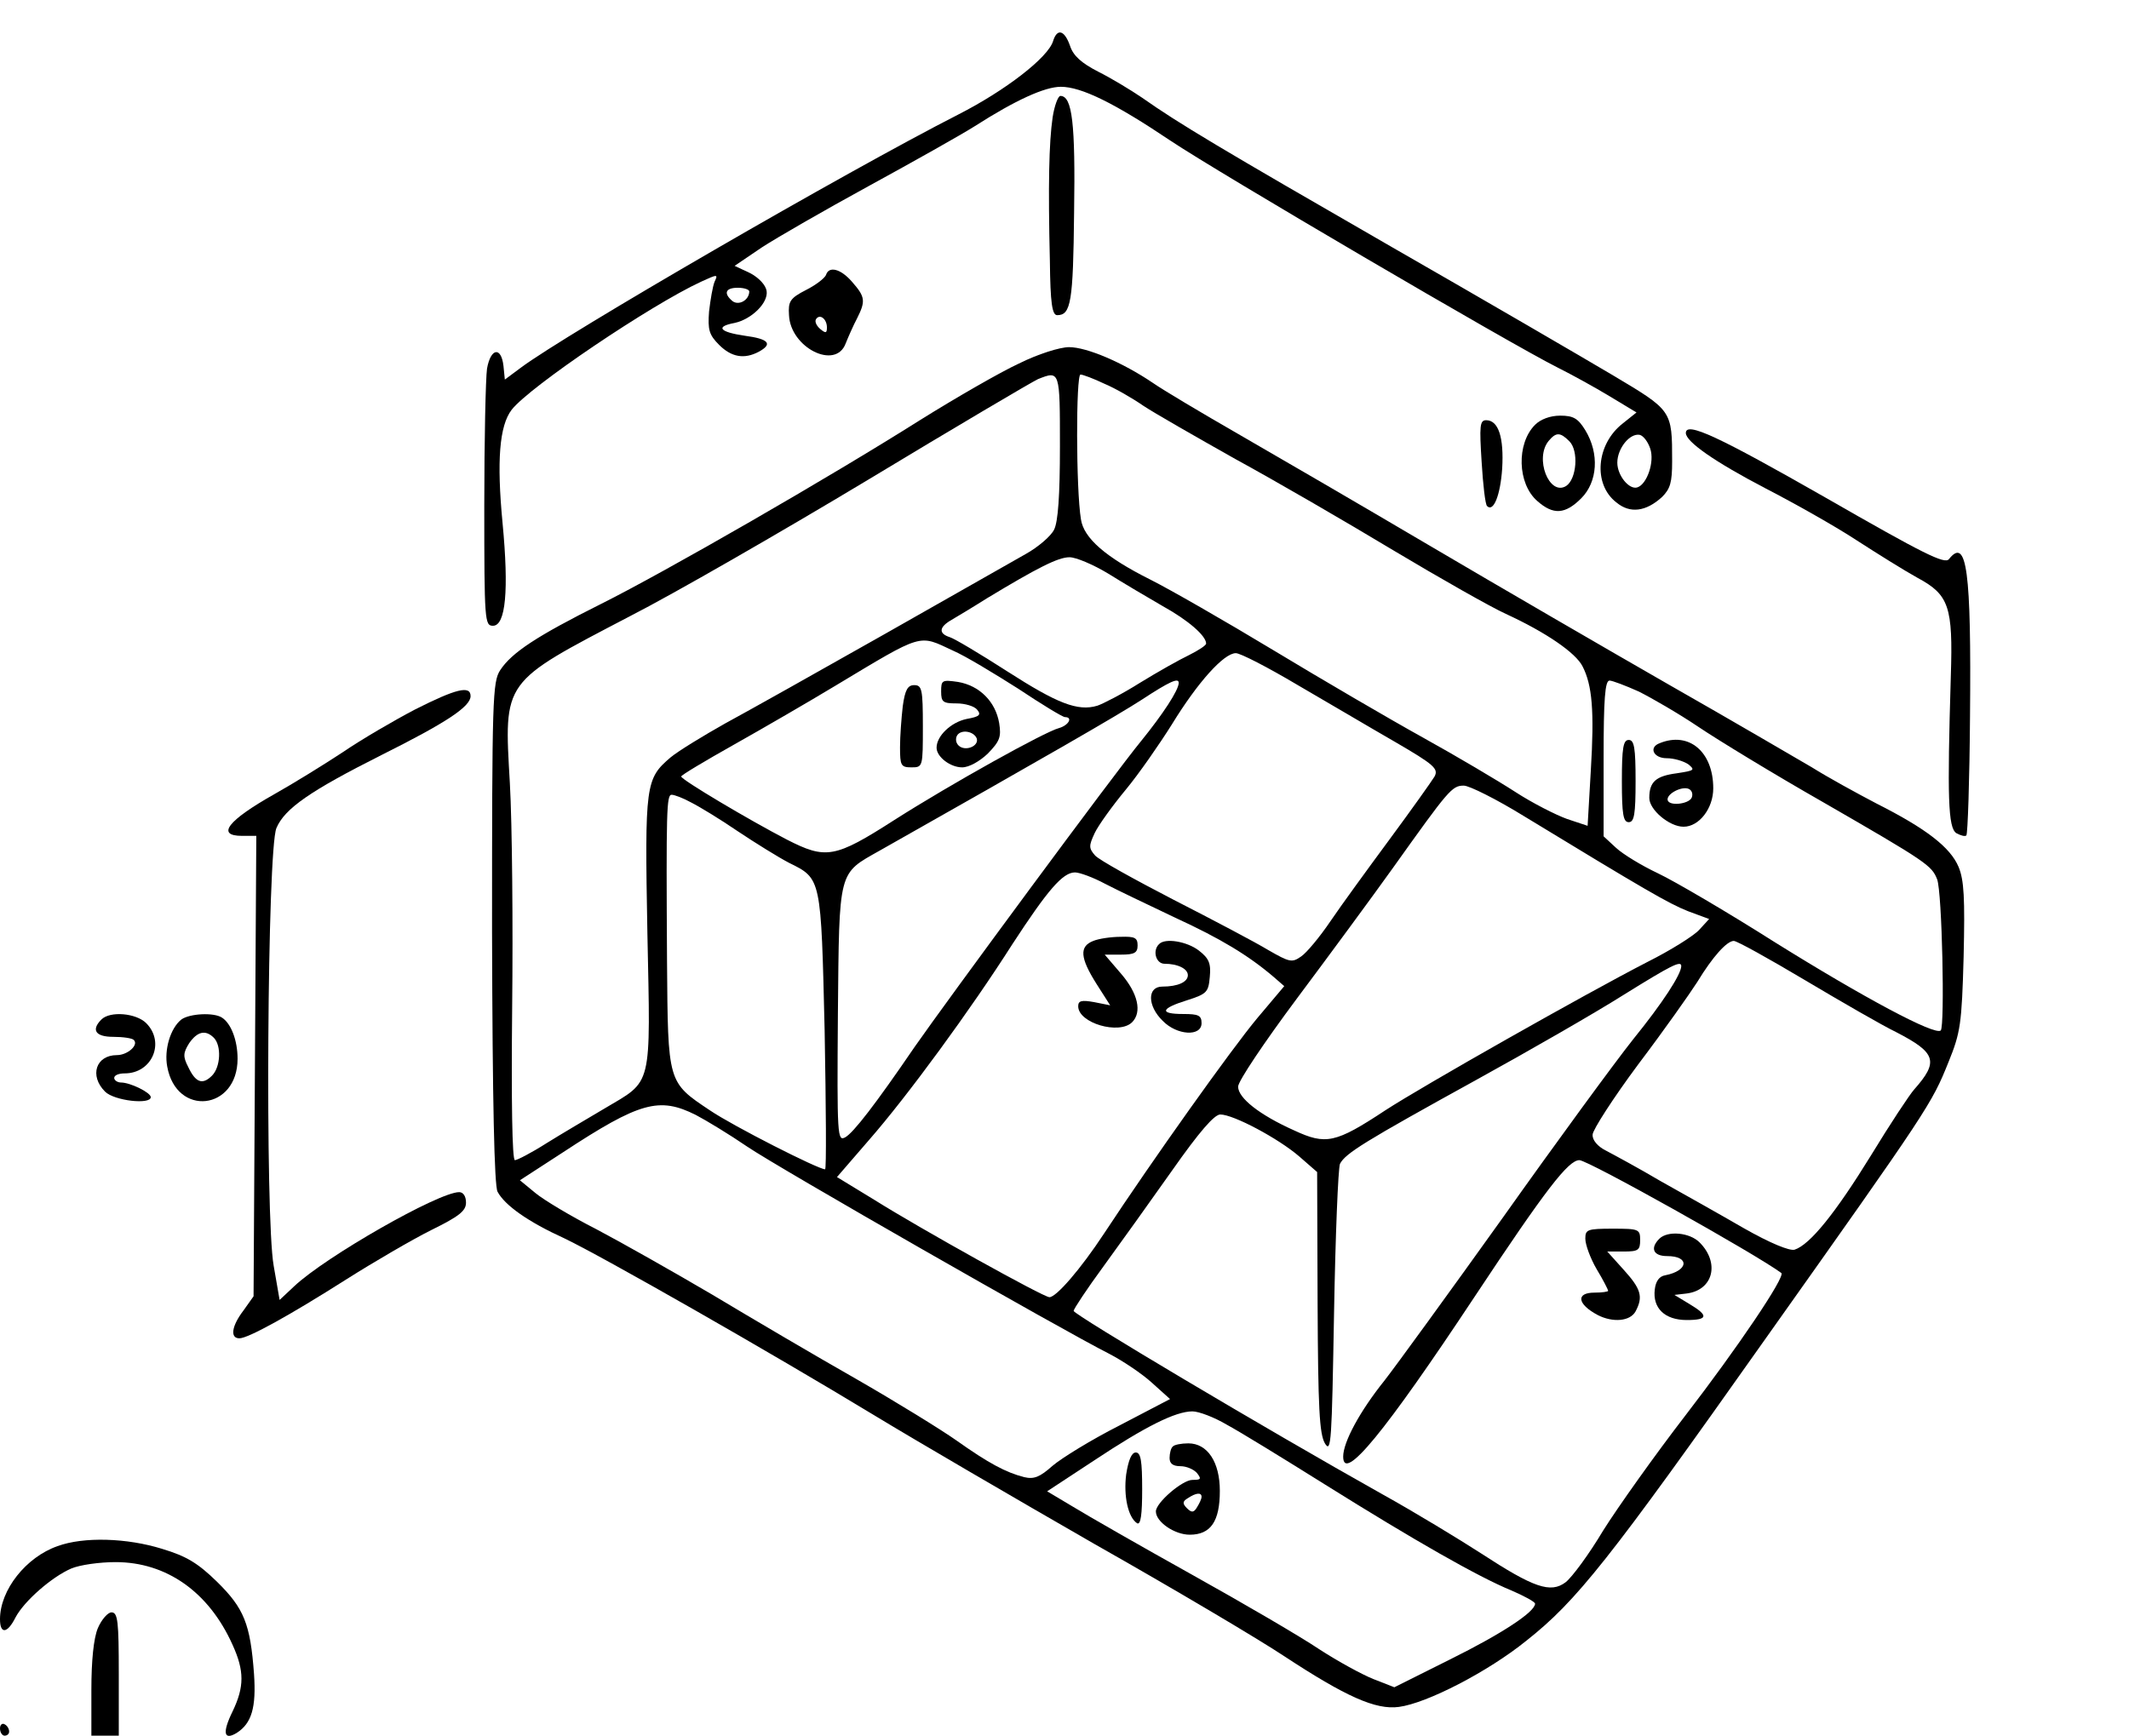
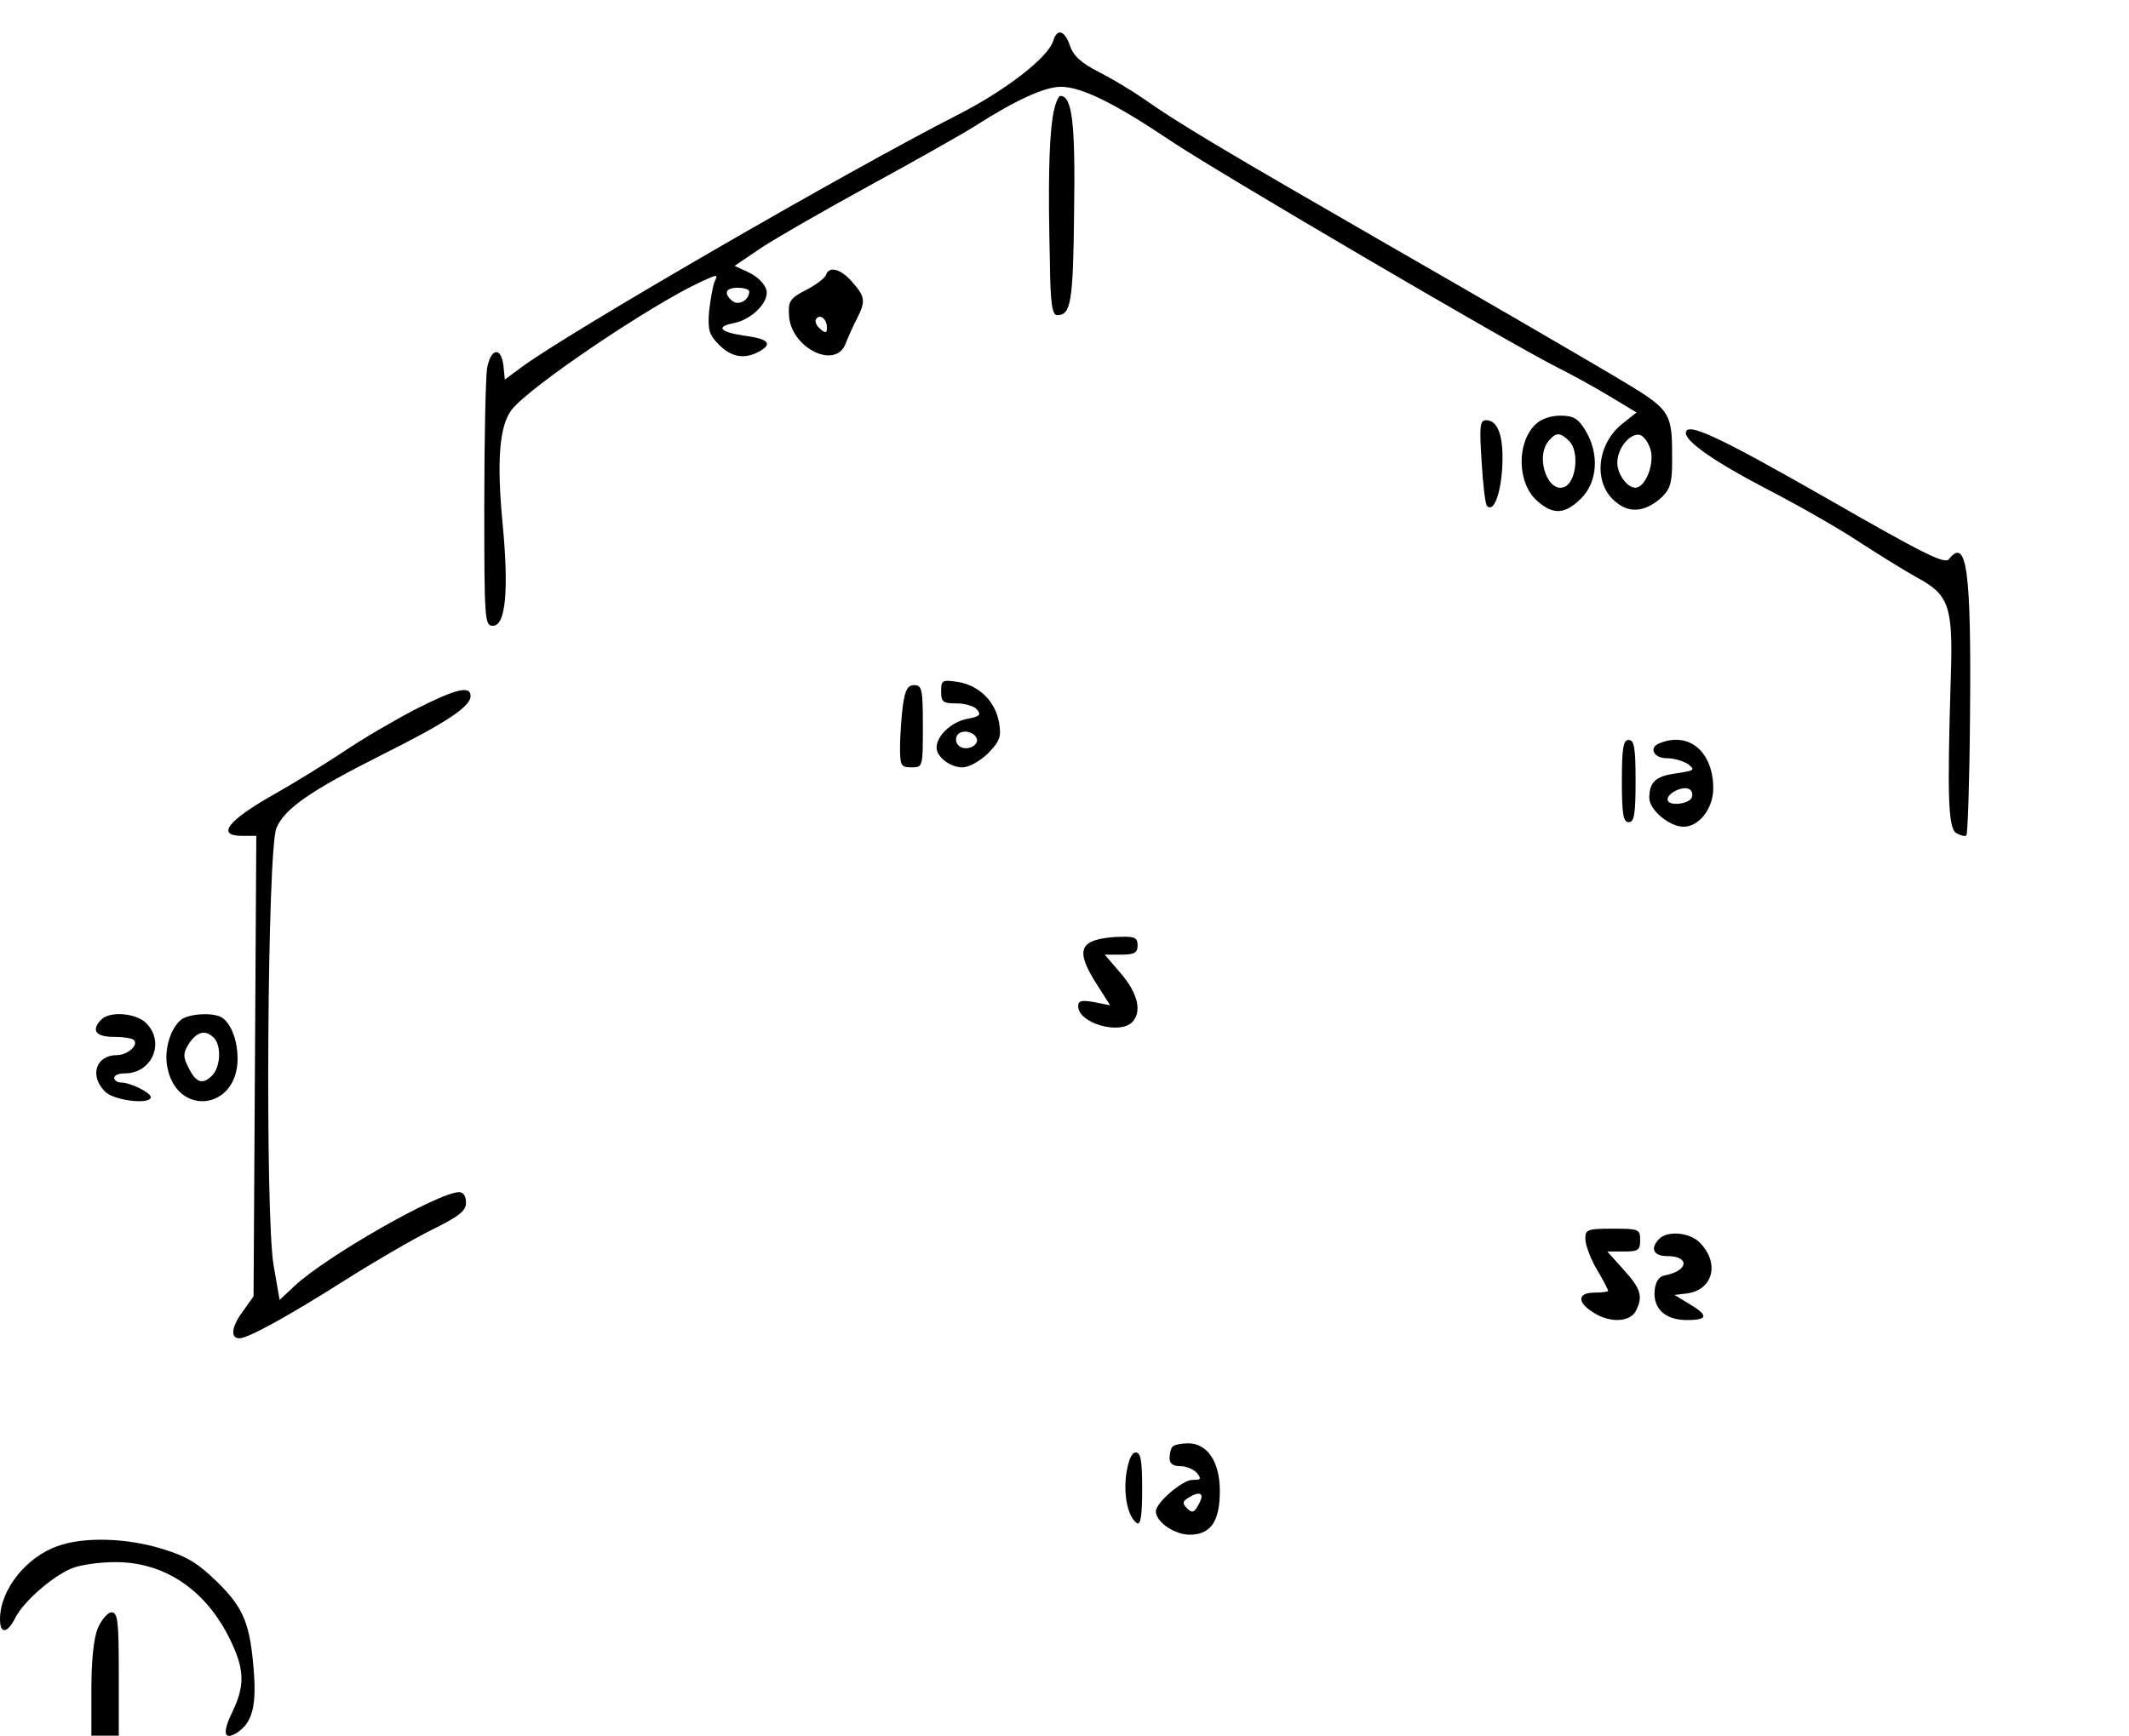
<svg xmlns="http://www.w3.org/2000/svg" version="1.0" width="466.0px" height="380.0px" viewBox="0 0 466 380" preserveAspectRatio="xMidYMid meet">
  <g transform="translate(0,380) scale(0.1,-0.1)" fill="#000000" stroke="none">
    <path d="M2305 3710 c-11 -36 -104 -108 -208 -161 -247 -126 -858 -480 -957 -554 l-35 -26 -3 30 c-5 43 -28 39 -36 -6 -3 -21 -6 -156 -6 -300 0 -253 1 -263 19 -263 28 0 35 78 21 225 -13 136 -7 213 20 248 40 51 304 229 414 280 37 17 38 17 30 0 -4 -10 -9 -39 -12 -65 -3 -40 0 -51 22 -73 27 -27 55 -32 87 -15 31 17 22 28 -31 35 -55 8 -65 20 -22 28 37 8 74 44 70 70 -2 13 -17 29 -36 39 l-34 16 59 40 c32 21 138 82 235 135 97 53 202 112 232 131 89 57 153 86 188 86 45 0 118 -36 240 -118 103 -69 744 -445 848 -497 30 -15 81 -43 114 -63 l58 -35 -30 -24 c-58 -45 -66 -133 -14 -173 30 -25 65 -20 100 12 18 18 22 32 22 78 0 112 0 111 -129 188 -64 38 -282 165 -486 282 -375 216 -464 269 -545 326 -25 17 -68 43 -96 57 -37 19 -55 35 -62 57 -12 34 -28 39 -37 10z m-665 -548 c0 -19 -23 -32 -37 -21 -20 17 -15 29 12 29 14 0 25 -4 25 -8z m1972 -344 c10 -29 -7 -78 -28 -85 -18 -6 -44 26 -44 54 0 31 27 65 49 61 8 -2 18 -15 23 -30z" />
    <path d="M2304 3543 c-8 -55 -10 -148 -6 -315 1 -92 5 -118 16 -118 30 0 35 28 37 225 3 195 -4 255 -30 255 -5 0 -13 -21 -17 -47z" />
    <path d="M1808 3198 c-3 -7 -22 -22 -44 -33 -35 -18 -39 -25 -37 -55 3 -71 102 -121 124 -62 6 15 17 40 25 55 19 38 18 47 -11 80 -25 29 -51 35 -57 15z m2 -115 c0 -13 -3 -13 -15 -3 -8 7 -12 16 -9 21 8 13 24 1 24 -18z" />
-     <path d="M2230 3004 c-41 -19 -138 -75 -215 -123 -201 -127 -559 -333 -699 -403 -142 -71 -196 -107 -221 -145 -17 -26 -18 -61 -18 -574 1 -376 5 -554 12 -568 16 -30 67 -66 146 -102 82 -39 452 -250 681 -389 89 -54 305 -180 479 -280 175 -99 362 -210 416 -246 134 -88 200 -118 251 -111 61 8 195 77 279 145 110 87 180 175 524 662 358 505 363 513 400 605 26 64 29 83 33 230 3 129 1 168 -11 197 -18 43 -71 84 -180 139 -42 22 -106 57 -141 79 -36 21 -176 103 -313 181 -136 78 -372 215 -523 304 -151 89 -340 199 -420 245 -80 46 -164 96 -187 112 -65 44 -144 78 -183 78 -20 0 -68 -15 -110 -36z m90 -181 c0 -107 -4 -166 -13 -183 -7 -14 -35 -38 -62 -53 -28 -16 -167 -95 -310 -176 -143 -81 -300 -169 -348 -195 -48 -27 -102 -60 -119 -74 -55 -47 -57 -58 -51 -384 7 -344 12 -322 -94 -385 -37 -22 -95 -56 -127 -76 -33 -21 -64 -37 -69 -37 -6 0 -8 130 -6 333 2 182 0 404 -5 492 -13 227 -18 219 263 366 94 48 327 182 520 298 192 116 360 215 373 221 48 19 48 19 48 -147z m97 137 c24 -10 62 -32 85 -48 24 -16 115 -68 202 -117 88 -48 243 -138 346 -200 102 -61 213 -124 246 -139 87 -40 153 -85 168 -115 21 -41 26 -97 18 -228 l-7 -121 -45 15 c-25 9 -76 35 -113 59 -37 24 -128 78 -202 119 -74 41 -221 127 -327 191 -106 64 -228 134 -270 155 -98 49 -146 91 -152 132 -11 66 -11 317 -1 317 5 0 29 -9 52 -20z m9 -416 c32 -20 86 -52 119 -71 56 -31 95 -65 95 -82 0 -4 -17 -15 -37 -25 -21 -10 -69 -37 -108 -61 -38 -24 -81 -46 -93 -50 -43 -13 -88 5 -197 75 -59 38 -116 72 -126 75 -25 8 -24 22 4 38 12 7 47 28 77 47 111 67 156 90 181 90 14 0 52 -16 85 -36z m-341 -168 c28 -12 92 -51 144 -84 51 -34 97 -62 102 -62 18 0 8 -18 -13 -24 -31 -8 -236 -122 -360 -201 -131 -84 -150 -87 -236 -43 -81 42 -231 131 -231 138 0 3 52 34 116 70 64 36 164 94 222 129 193 116 181 112 256 77z m754 -75 c64 -37 160 -94 214 -125 86 -50 96 -59 87 -76 -6 -10 -50 -72 -98 -137 -48 -65 -107 -146 -130 -180 -23 -34 -52 -69 -64 -77 -20 -14 -25 -13 -72 14 -28 17 -121 66 -207 110 -85 44 -163 87 -172 97 -14 16 -14 21 -1 49 8 17 39 60 68 95 29 35 74 100 101 143 57 93 114 156 140 156 10 0 70 -31 134 -69z m-259 4 c0 -16 -35 -69 -82 -127 -57 -69 -425 -568 -496 -670 -86 -126 -134 -188 -152 -198 -17 -9 -18 1 -16 270 3 319 0 306 92 358 366 207 519 295 573 330 61 40 81 49 81 37z m1007 -19 c28 -14 87 -48 130 -77 43 -29 166 -104 273 -165 229 -132 238 -139 250 -169 11 -28 17 -321 8 -331 -12 -12 -169 72 -363 193 -104 66 -220 134 -256 151 -36 17 -77 42 -92 56 l-27 25 0 171 c0 129 3 170 13 170 6 0 35 -11 64 -24z m-251 -273 c263 -160 316 -191 359 -208 l46 -17 -22 -24 c-12 -13 -63 -45 -113 -70 -136 -70 -491 -271 -574 -325 -109 -72 -130 -76 -199 -44 -76 34 -123 71 -123 96 0 12 58 98 128 192 71 95 166 224 211 287 122 171 129 180 155 180 12 0 72 -30 132 -67z m-1823 30 c18 -9 64 -37 102 -63 39 -26 89 -57 112 -69 71 -35 70 -32 78 -368 3 -167 4 -303 1 -303 -15 0 -202 95 -252 129 -93 62 -92 60 -94 326 -2 331 -1 365 10 365 6 0 25 -7 43 -17z m906 -178 c25 -13 94 -46 153 -74 100 -46 161 -83 216 -130 l23 -20 -59 -70 c-56 -67 -229 -310 -335 -471 -52 -79 -105 -140 -120 -140 -13 0 -281 149 -383 213 l-82 50 70 81 c84 96 223 286 314 429 77 118 110 157 137 157 10 0 40 -11 66 -25z m1532 -211 c79 -47 169 -99 200 -114 87 -45 93 -64 39 -125 -10 -11 -53 -76 -95 -145 -77 -125 -133 -195 -167 -206 -11 -3 -53 14 -111 47 -50 29 -132 75 -182 103 -49 29 -103 58 -120 67 -18 9 -30 23 -29 35 0 10 45 80 100 154 56 74 113 155 129 180 34 56 65 90 80 90 7 0 77 -39 156 -86z m-271 31 c0 -18 -41 -81 -105 -160 -39 -49 -168 -225 -285 -390 -118 -165 -235 -326 -260 -358 -53 -66 -90 -134 -90 -166 0 -58 91 53 287 349 157 237 206 300 230 300 19 0 385 -205 442 -247 10 -7 -96 -164 -210 -312 -67 -87 -148 -201 -180 -252 -31 -52 -68 -102 -82 -113 -33 -25 -70 -12 -185 63 -48 31 -145 90 -217 130 -255 143 -675 393 -675 401 0 4 29 48 65 97 35 48 103 143 151 211 59 84 92 122 105 122 29 0 128 -53 173 -92 l39 -34 1 -285 c1 -233 4 -288 16 -309 14 -23 15 4 20 285 3 171 9 317 13 327 12 23 54 49 297 183 118 65 264 149 324 187 103 64 126 76 126 63z m-2157 -326 c23 -12 74 -43 112 -69 69 -47 690 -402 793 -454 29 -15 71 -43 93 -63 l40 -36 -111 -58 c-61 -31 -126 -71 -146 -88 -28 -25 -41 -30 -62 -25 -40 10 -79 31 -148 80 -34 24 -133 85 -220 135 -88 50 -229 133 -314 184 -85 50 -200 115 -255 144 -55 28 -115 64 -133 79 l-34 28 94 61 c169 111 211 122 291 82z m1162 -678 c28 -15 124 -74 215 -131 195 -122 335 -202 408 -232 28 -12 52 -25 52 -29 0 -18 -73 -66 -186 -122 l-122 -61 -46 18 c-25 10 -78 39 -118 65 -40 27 -165 100 -278 163 -113 63 -230 130 -261 149 l-57 34 102 67 c113 75 179 108 216 108 14 0 48 -13 75 -29z" />
    <path d="M2060 2286 c0 -23 4 -26 34 -26 18 0 39 -6 45 -14 9 -11 5 -15 -23 -20 -34 -7 -66 -37 -66 -63 0 -20 30 -43 56 -43 15 0 38 13 56 30 26 27 30 36 25 67 -8 47 -43 82 -90 90 -35 5 -37 4 -37 -21z m78 -103 c5 -17 -26 -29 -40 -15 -6 6 -7 15 -3 22 9 14 37 9 43 -7z" />
    <path d="M1976 2254 c-3 -26 -6 -66 -6 -90 0 -40 2 -44 25 -44 25 0 25 1 25 90 0 81 -2 90 -19 90 -14 0 -20 -10 -25 -46z" />
    <path d="M3550 2090 c0 -73 3 -90 15 -90 12 0 15 17 15 90 0 73 -3 90 -15 90 -12 0 -15 -17 -15 -90z" />
    <path d="M3633 2173 c-25 -9 -14 -33 15 -33 16 0 36 -6 47 -13 16 -13 14 -14 -25 -20 -46 -6 -60 -19 -60 -54 0 -26 44 -63 75 -63 34 0 65 40 65 84 0 80 -53 125 -117 99z m70 -119 c-6 -15 -53 -20 -53 -4 0 13 31 29 46 23 7 -3 10 -11 7 -19z" />
    <path d="M2393 1740 c-31 -12 -29 -37 7 -94 l30 -47 -35 7 c-28 5 -35 3 -35 -9 0 -37 90 -63 118 -35 22 22 13 63 -24 106 l-36 42 36 0 c29 0 36 4 36 20 0 17 -6 20 -37 19 -21 0 -48 -4 -60 -9z" />
-     <path d="M2537 1733 c-15 -14 -7 -43 12 -43 29 0 51 -11 51 -25 0 -15 -22 -25 -56 -25 -33 0 -33 -42 1 -75 31 -32 85 -35 85 -5 0 17 -7 20 -40 20 -53 0 -50 12 8 30 44 14 47 18 50 51 3 30 -2 41 -24 58 -26 20 -74 28 -87 14z" />
    <path d="M3470 1088 c0 -13 11 -43 25 -67 14 -23 25 -45 25 -47 0 -2 -13 -4 -30 -4 -41 0 -38 -25 7 -49 33 -17 71 -14 83 8 17 32 12 49 -26 91 l-36 40 36 0 c32 0 36 3 36 25 0 24 -3 25 -60 25 -56 0 -60 -2 -60 -22z" />
    <path d="M3632 1088 c-21 -21 -13 -38 17 -38 50 0 47 -32 -4 -42 -13 -2 -21 -13 -23 -31 -5 -41 22 -67 70 -67 47 0 48 10 6 35 l-33 20 26 3 c59 7 74 67 29 112 -22 22 -70 26 -88 8z" />
    <path d="M2567 633 c-4 -3 -7 -15 -7 -25 0 -12 7 -18 24 -18 13 0 29 -7 36 -15 10 -13 9 -15 -10 -15 -22 0 -80 -50 -80 -69 0 -23 41 -51 74 -51 46 0 66 29 66 96 0 63 -27 104 -69 104 -15 0 -31 -3 -34 -7z m63 -110 c0 -5 -5 -15 -10 -23 -7 -12 -12 -12 -22 -2 -10 10 -10 15 2 22 18 12 30 13 30 3z" />
    <path d="M2465 572 c-6 -47 4 -94 24 -107 8 -4 11 20 11 74 0 63 -3 81 -14 81 -9 0 -16 -16 -21 -48z" />
    <path d="M3360 2870 c-41 -41 -39 -129 5 -167 35 -31 61 -29 96 6 36 36 40 98 9 149 -16 26 -26 32 -55 32 -22 0 -43 -8 -55 -20z m75 -36 c21 -21 16 -83 -7 -98 -37 -23 -70 61 -38 99 16 19 25 19 45 -1z" />
    <path d="M3243 2789 c3 -50 8 -94 12 -97 14 -14 29 24 33 82 4 68 -8 106 -35 106 -14 0 -15 -12 -10 -91z" />
    <path d="M3690 2852 c0 -19 63 -63 174 -121 66 -34 156 -85 200 -114 45 -29 104 -66 133 -82 69 -37 78 -63 73 -215 -8 -267 -6 -332 12 -344 9 -5 19 -8 22 -5 3 3 7 120 8 260 3 320 -7 394 -46 345 -9 -12 -55 11 -271 135 -233 133 -305 167 -305 141z" />
    <path d="M909 2247 c-46 -24 -118 -66 -159 -94 -41 -27 -109 -69 -150 -92 -101 -57 -128 -91 -70 -91 l31 0 -3 -504 -3 -504 -22 -31 c-26 -34 -30 -61 -9 -61 19 0 108 49 234 129 60 38 144 87 186 108 61 30 76 42 76 60 0 14 -6 23 -15 23 -45 0 -292 -141 -361 -206 l-32 -30 -13 75 c-19 106 -14 910 6 958 18 43 75 82 230 160 142 71 195 106 195 129 0 24 -32 16 -121 -29z" />
    <path d="M222 1568 c-23 -23 -13 -38 26 -38 21 0 42 -3 45 -7 11 -11 -14 -33 -37 -33 -46 0 -61 -45 -26 -80 20 -20 100 -29 100 -12 0 10 -45 32 -65 32 -8 0 -15 5 -15 10 0 6 10 10 23 10 60 0 89 68 47 110 -22 22 -79 27 -98 8z" />
    <path d="M397 1568 c-24 -19 -38 -66 -31 -103 20 -111 154 -96 154 17 0 40 -14 77 -34 90 -18 12 -71 9 -89 -4z m71 -40 c17 -17 15 -64 -4 -83 -21 -21 -36 -15 -52 19 -12 23 -11 31 2 52 18 26 36 30 54 12z" />
    <path d="M126 415 c-69 -24 -126 -96 -126 -160 0 -33 16 -32 34 4 19 36 80 89 122 107 19 8 62 14 97 14 111 0 204 -65 256 -181 26 -57 26 -92 0 -146 -23 -47 -19 -64 9 -47 33 21 43 56 38 129 -8 110 -22 144 -81 202 -42 41 -67 56 -120 72 -77 24 -172 27 -229 6z" />
    <path d="M214 235 c-9 -22 -14 -70 -14 -135 l0 -100 30 0 30 0 0 135 c0 115 -2 135 -16 135 -8 0 -22 -16 -30 -35z" />
-     <path d="M0 16 c0 -9 5 -16 10 -16 6 0 10 4 10 9 0 6 -4 13 -10 16 -5 3 -10 -1 -10 -9z" />
  </g>
</svg>